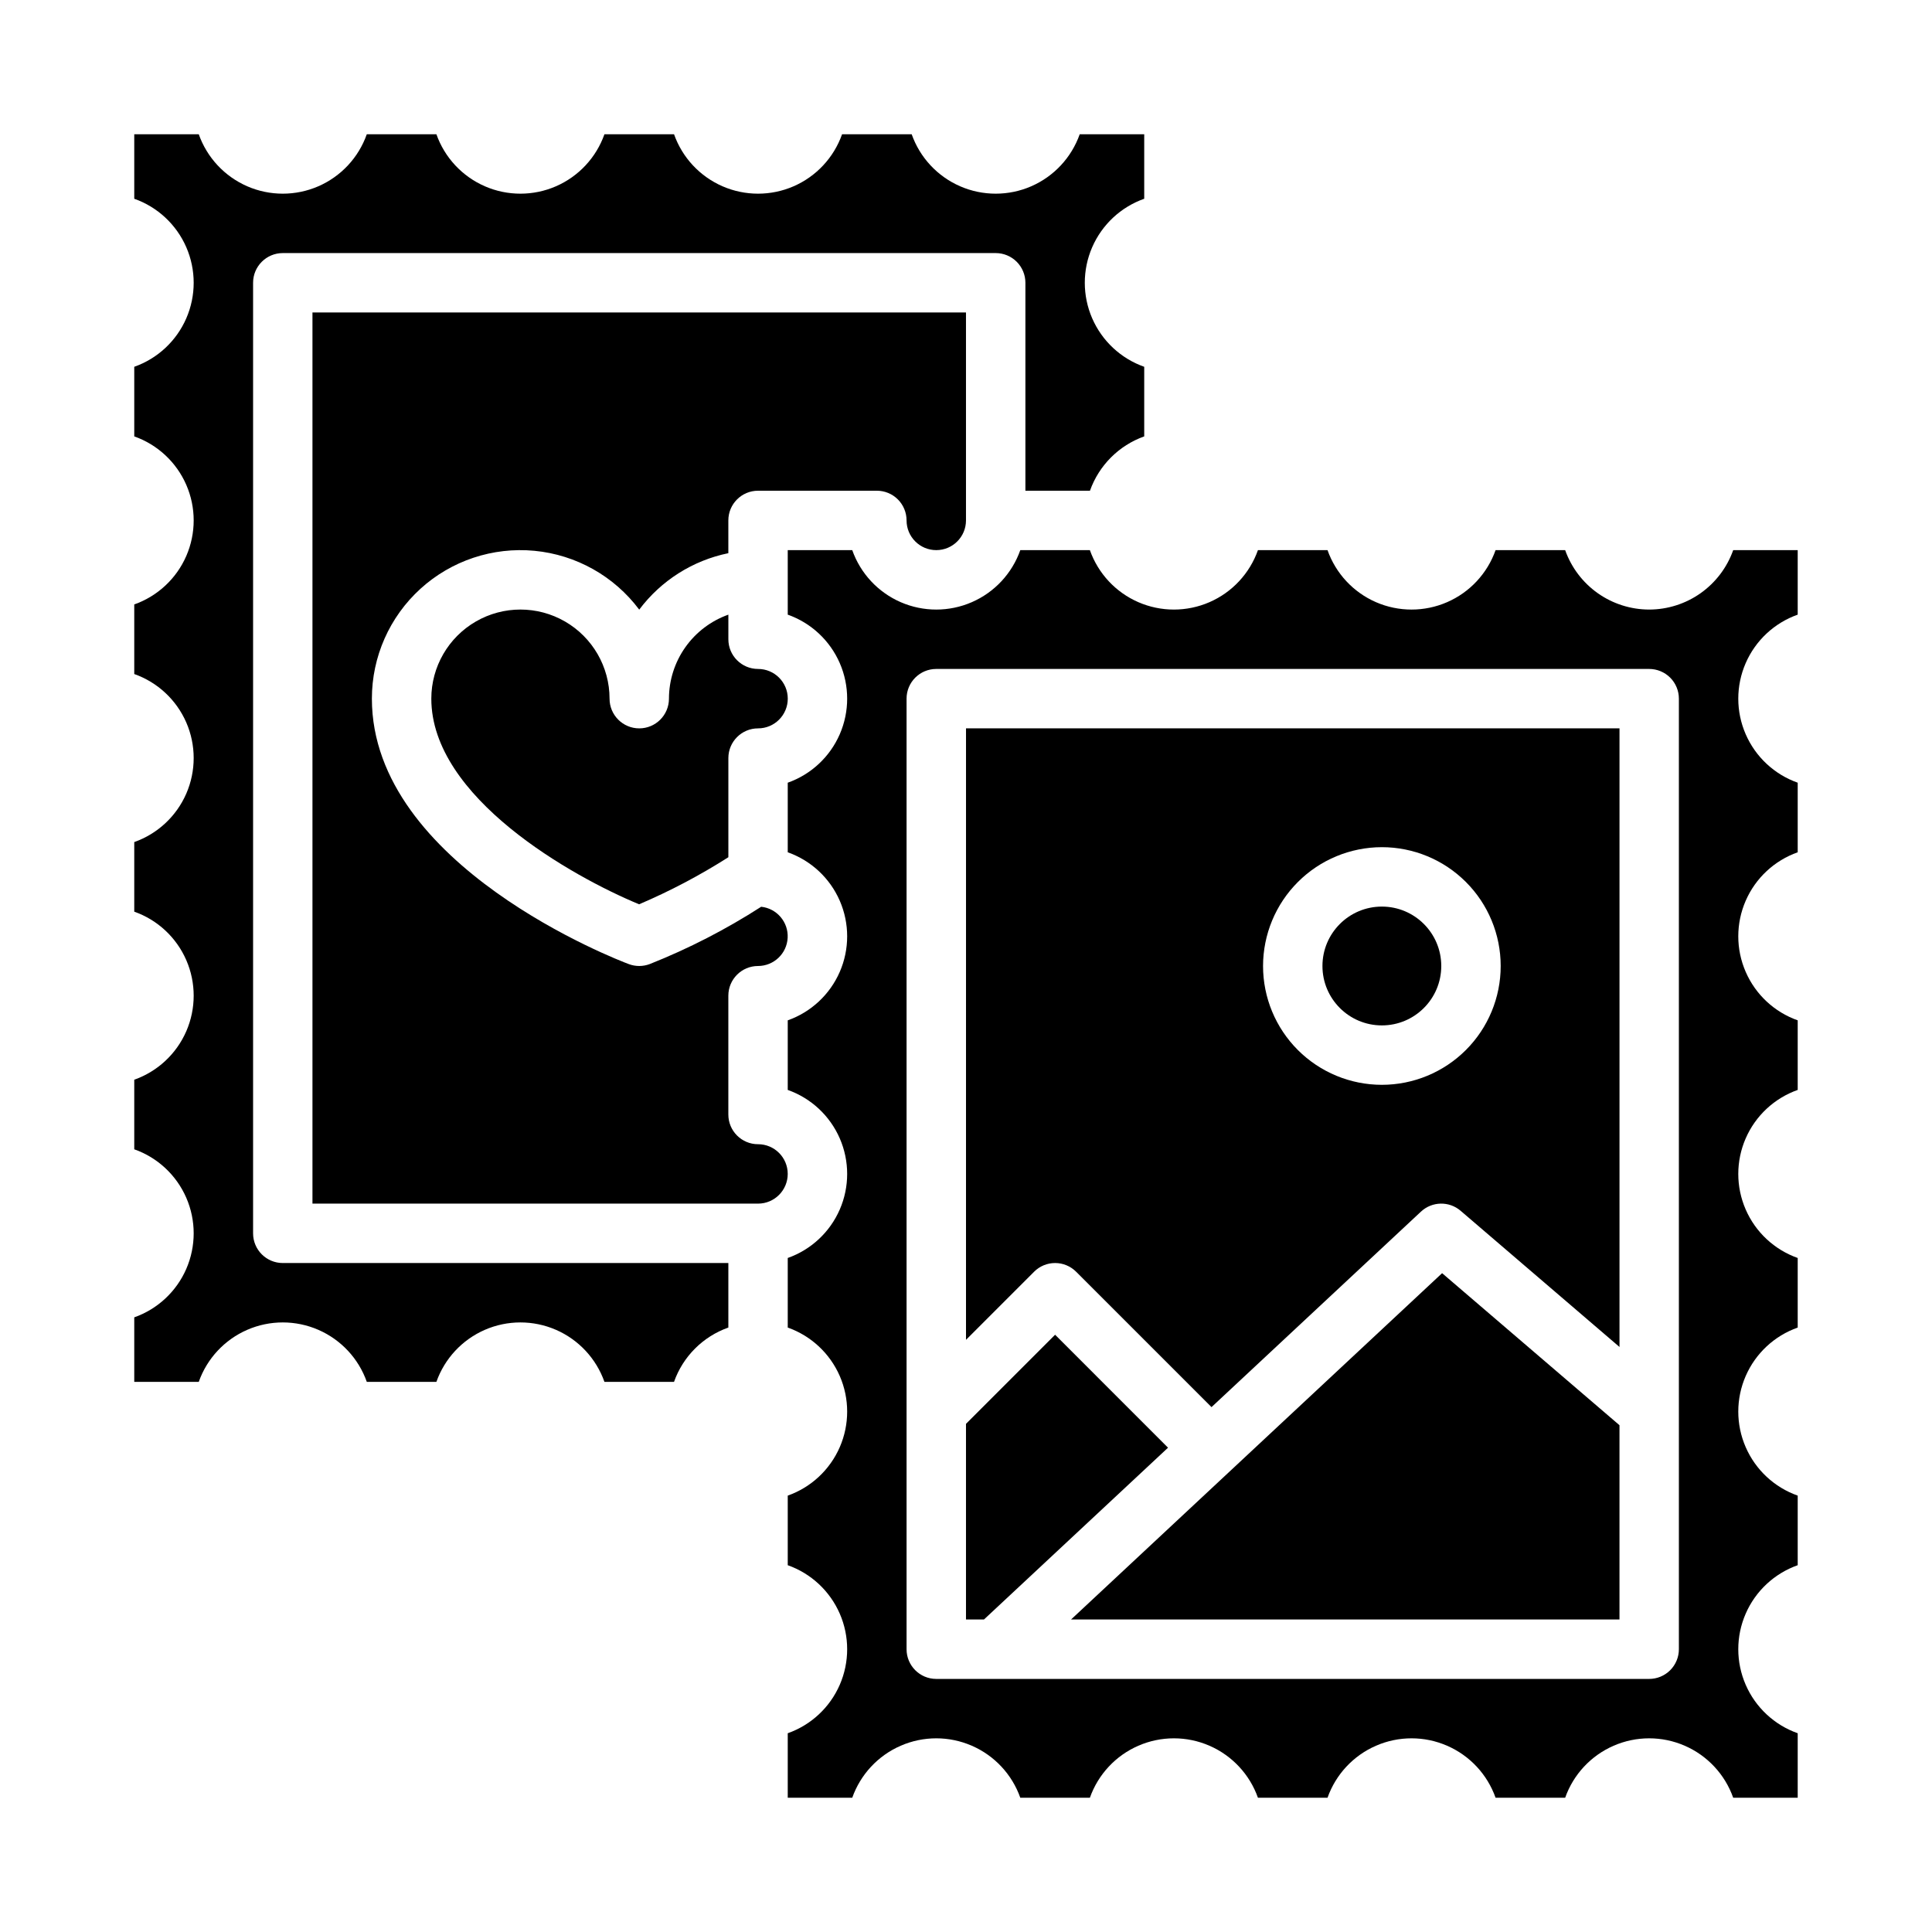
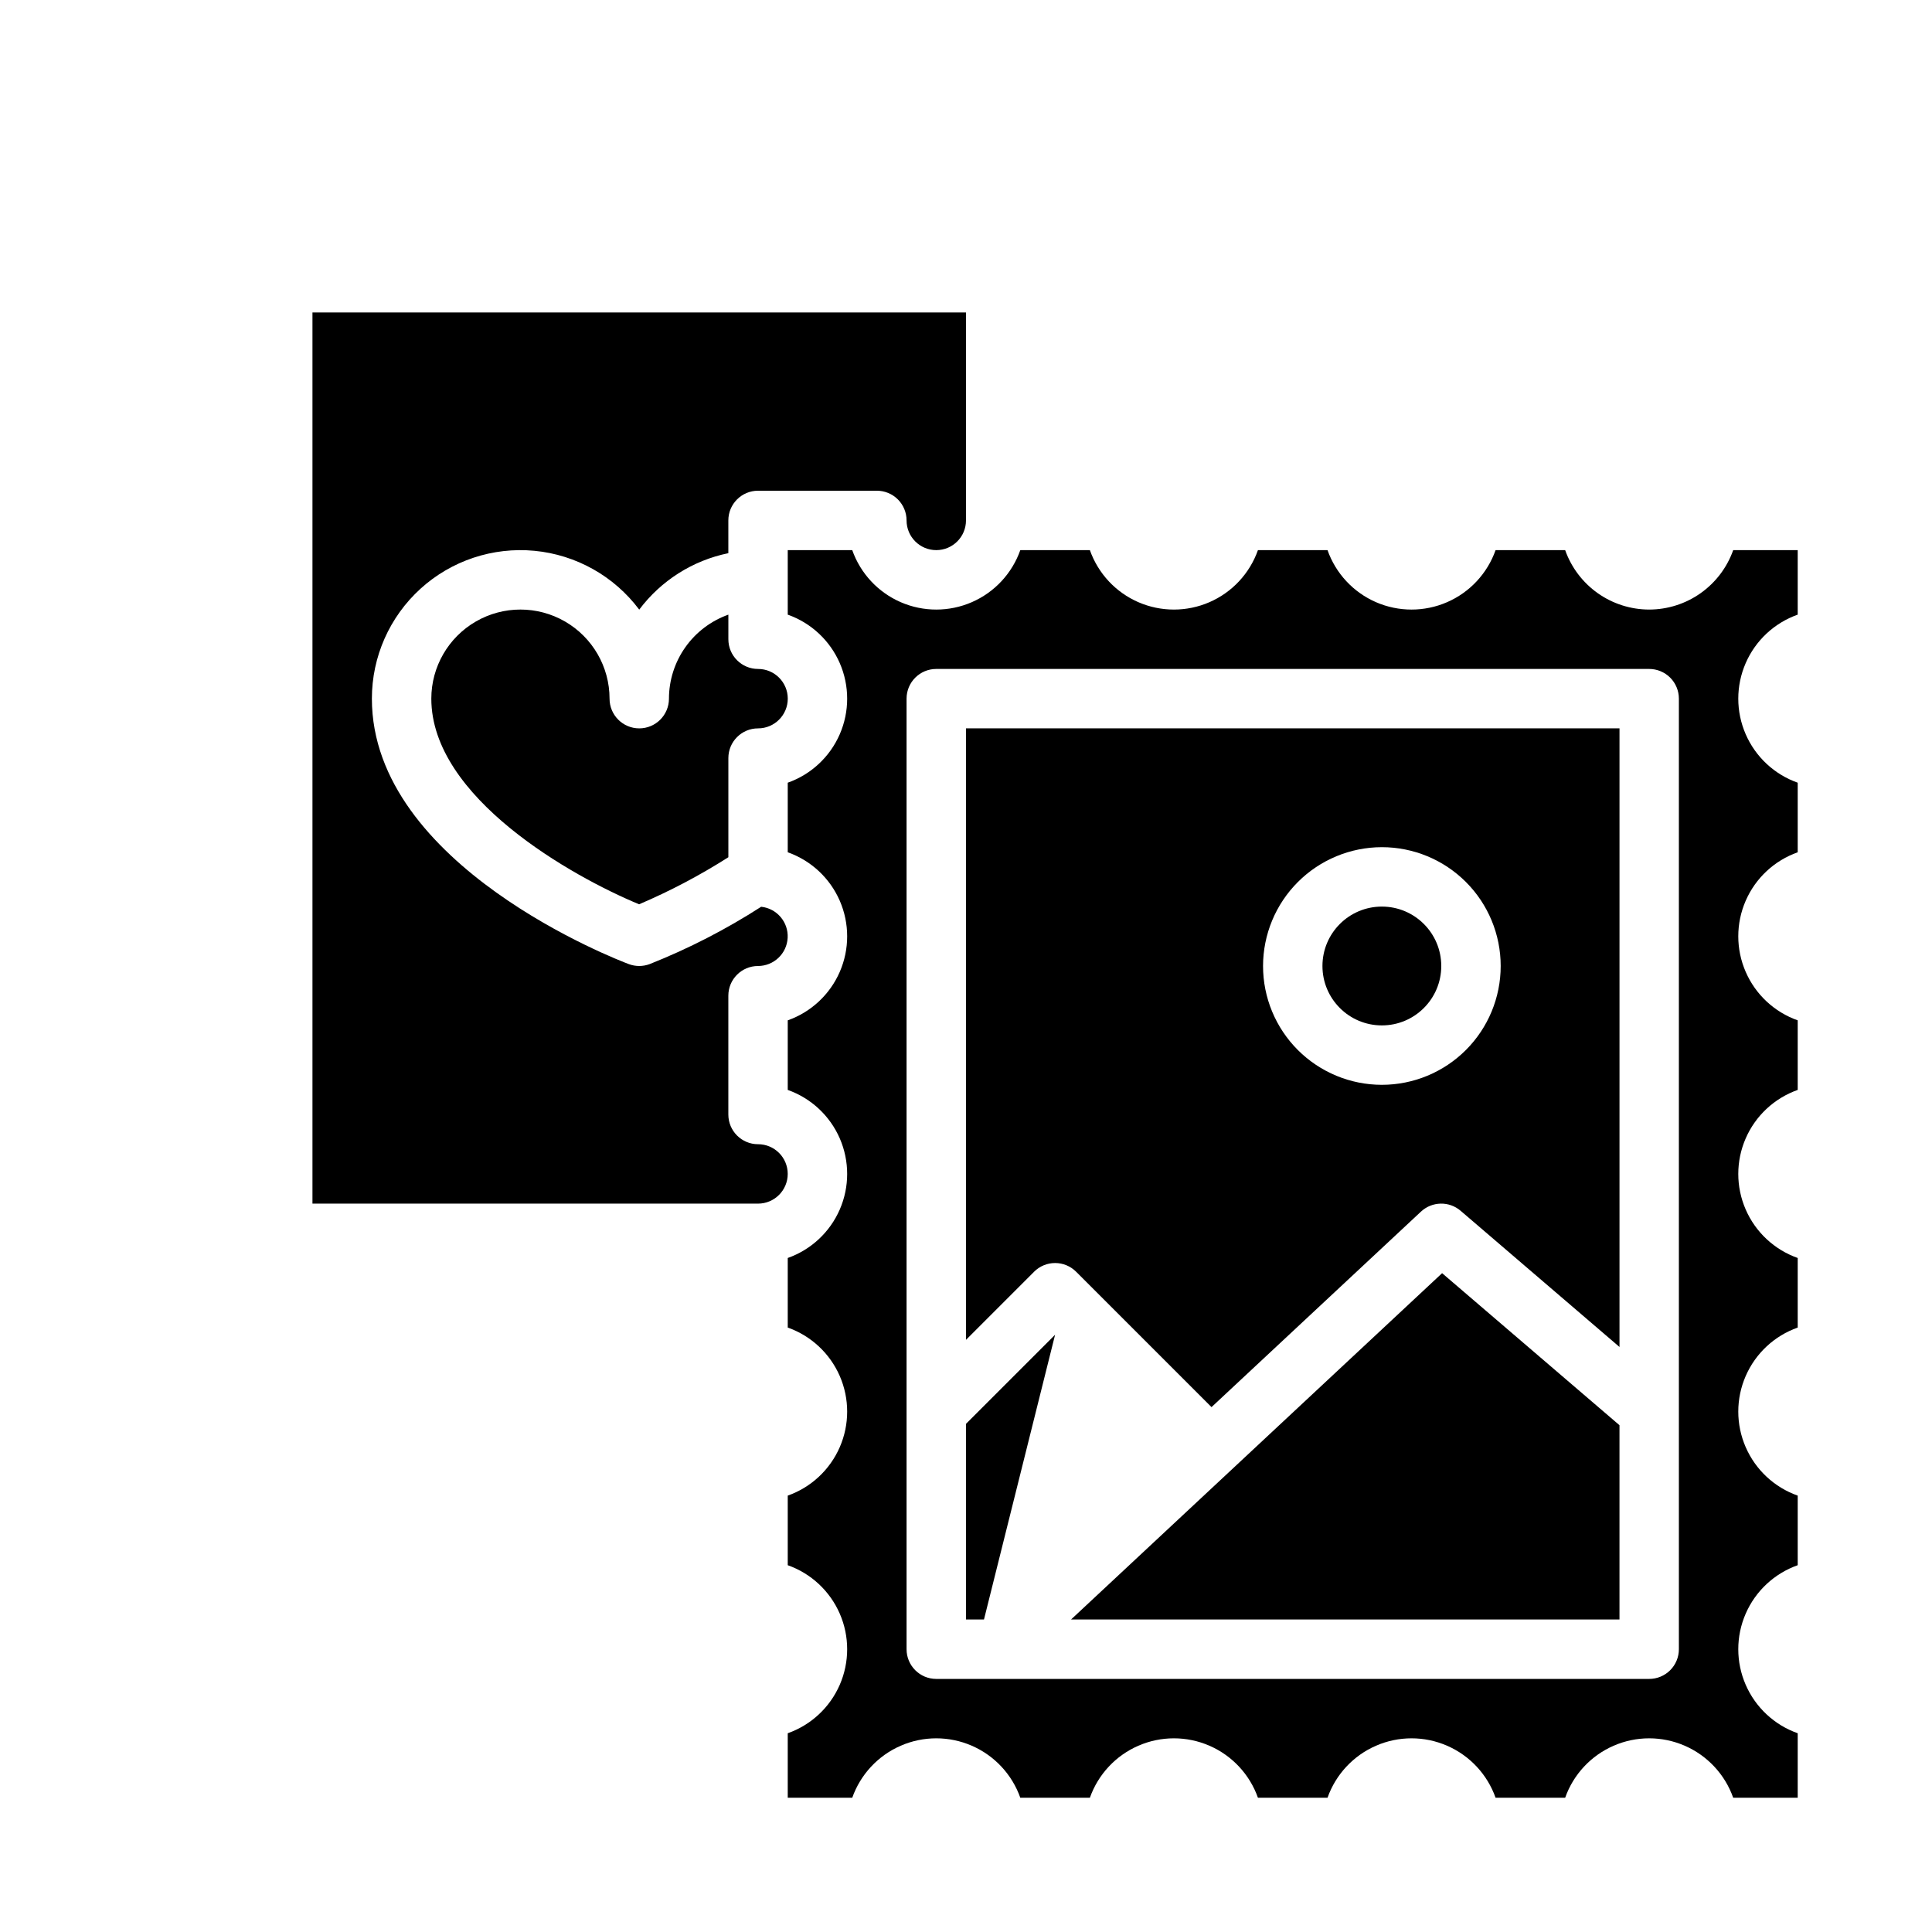
<svg xmlns="http://www.w3.org/2000/svg" fill="#000000" width="800px" height="800px" version="1.1" viewBox="144 144 512 512">
  <g>
-     <path d="m211.07 470.85v-251.91c0-4.348 3.523-7.871 7.871-7.871h188.93c2.086 0 4.09 0.828 5.566 2.305s2.305 3.481 2.305 5.566v55.105h17.109c2.387-6.715 7.668-12 14.379-14.395v-18.445c-6.18-2.18-11.172-6.832-13.789-12.844-2.613-6.008-2.613-12.836 0-18.844 2.617-6.008 7.609-10.66 13.789-12.844v-17.094h-17.094c-2.184 6.18-6.836 11.172-12.844 13.789-6.008 2.613-12.836 2.613-18.844 0-6.012-2.617-10.664-7.609-12.844-13.789h-18.445c-2.184 6.18-6.836 11.172-12.844 13.789-6.008 2.613-12.836 2.613-18.844 0-6.008-2.617-10.66-7.609-12.844-13.789h-18.445c-2.184 6.18-6.836 11.172-12.844 13.789-6.008 2.613-12.836 2.613-18.844 0-6.008-2.617-10.66-7.609-12.844-13.789h-18.445c-2.18 6.18-6.832 11.172-12.844 13.789-6.008 2.613-12.836 2.613-18.844 0-6.008-2.617-10.66-7.609-12.844-13.789h-17.094v17.094c6.18 2.184 11.172 6.836 13.789 12.844 2.613 6.008 2.613 12.836 0 18.844-2.617 6.012-7.609 10.664-13.789 12.844v18.445c6.18 2.184 11.172 6.836 13.789 12.844 2.613 6.008 2.613 12.836 0 18.844-2.617 6.008-7.609 10.66-13.789 12.844v18.445c6.18 2.184 11.172 6.836 13.789 12.844 2.613 6.008 2.613 12.836 0 18.844-2.617 6.008-7.609 10.66-13.789 12.844v18.445c6.18 2.18 11.172 6.832 13.789 12.844 2.613 6.008 2.613 12.836 0 18.844-2.617 6.008-7.609 10.66-13.789 12.844v18.441c6.18 2.184 11.172 6.836 13.789 12.848 2.613 6.008 2.613 12.832 0 18.844-2.617 6.008-7.609 10.66-13.789 12.844v17.094h17.094c2.184-6.18 6.836-11.172 12.844-13.789 6.008-2.613 12.836-2.613 18.844 0 6.012 2.617 10.664 7.609 12.844 13.789h18.445c2.184-6.18 6.836-11.172 12.844-13.789 6.008-2.613 12.836-2.613 18.844 0 6.008 2.617 10.66 7.609 12.844 13.789h18.441c2.379-6.727 7.672-12.016 14.398-14.391v-17.098h-118.08c-4.348 0-7.871-3.523-7.871-7.871z" />
    <path d="m344.89 447.23c-4.348 0-7.871-3.523-7.871-7.871v-31.488c0-4.348 3.523-7.871 7.871-7.871 4.18-0.008 7.629-3.281 7.848-7.457 0.223-4.176-2.859-7.797-7.016-8.242-9.34 6.008-19.238 11.098-29.555 15.195-1.785 0.668-3.746 0.668-5.531 0-2.777-1.043-68.082-26.039-68.082-70.348-0.004-11.086 4.672-21.66 12.875-29.121 8.203-7.457 19.172-11.109 30.211-10.059 11.035 1.055 21.117 6.715 27.762 15.59 5.781-7.703 14.18-13.027 23.617-14.961v-8.68c0-4.348 3.523-7.871 7.871-7.871h31.488c2.086 0 4.09 0.828 5.566 2.305 1.477 1.477 2.305 3.481 2.305 5.566 0 4.348 3.523 7.871 7.871 7.871s7.875-3.523 7.875-7.871v-55.105h-173.19v236.16h118.08c4.348 0 7.871-3.527 7.871-7.875 0-4.348-3.523-7.871-7.871-7.871z" />
-     <path d="m423.61 497.72-23.613 23.617v51.844h4.769l48.777-45.527z" />
+     <path d="m423.61 497.72-23.613 23.617v51.844h4.769z" />
    <path d="m321.28 329.15c0 4.348-3.523 7.875-7.871 7.875s-7.871-3.527-7.871-7.875c0-8.434-4.504-16.23-11.809-20.449-7.309-4.219-16.309-4.219-23.617 0-7.305 4.219-11.809 12.016-11.809 20.449 0 26.242 37.406 47.184 55.066 54.496 8.215-3.504 16.125-7.676 23.656-12.473v-26.277c0-4.348 3.523-7.871 7.871-7.871 4.348 0 7.871-3.527 7.871-7.875 0-4.348-3.523-7.871-7.871-7.871-4.348 0-7.871-3.523-7.871-7.871v-6.519c-4.602 1.633-8.586 4.648-11.402 8.637-2.82 3.984-4.336 8.746-4.344 13.625z" />
    <path d="m427.84 573.18h145.34v-51.484l-47.008-40.293z" />
    <path d="m581.05 305.54c-4.883-0.008-9.645-1.523-13.629-4.34-3.988-2.82-7.004-6.805-8.637-11.406h-18.441c-2.184 6.18-6.836 11.176-12.848 13.789-6.008 2.613-12.832 2.613-18.844 0-6.008-2.613-10.66-7.609-12.844-13.789h-18.441c-2.184 6.18-6.836 11.176-12.848 13.789-6.008 2.613-12.832 2.613-18.844 0-6.008-2.613-10.66-7.609-12.844-13.789h-18.441c-2.184 6.18-6.836 11.176-12.848 13.789-6.008 2.613-12.832 2.613-18.844 0-6.008-2.613-10.66-7.609-12.844-13.789h-17.094v17.094c6.18 2.184 11.172 6.836 13.789 12.844 2.613 6.012 2.613 12.836 0 18.844-2.617 6.012-7.609 10.664-13.789 12.848v18.441c6.18 2.184 11.172 6.836 13.789 12.844 2.613 6.012 2.613 12.836 0 18.844-2.617 6.012-7.609 10.664-13.789 12.848v18.441c6.18 2.184 11.172 6.836 13.789 12.844 2.613 6.012 2.613 12.836 0 18.844-2.617 6.012-7.609 10.664-13.789 12.848v18.441c6.18 2.184 11.172 6.836 13.789 12.844 2.613 6.012 2.613 12.836 0 18.844-2.617 6.012-7.609 10.664-13.789 12.848v18.441c6.18 2.184 11.172 6.836 13.789 12.844 2.613 6.008 2.613 12.836 0 18.844-2.617 6.008-7.609 10.664-13.789 12.844v17.094h17.094c2.184-6.18 6.836-11.172 12.844-13.785 6.012-2.617 12.836-2.617 18.844 0 6.012 2.613 10.664 7.606 12.848 13.785h18.441c2.184-6.18 6.836-11.172 12.844-13.785 6.012-2.617 12.836-2.617 18.844 0 6.012 2.613 10.664 7.606 12.848 13.785h18.441c2.184-6.18 6.836-11.172 12.844-13.785 6.012-2.617 12.836-2.617 18.844 0 6.012 2.613 10.664 7.606 12.848 13.785h18.441c2.184-6.18 6.836-11.172 12.844-13.785 6.008-2.617 12.836-2.617 18.844 0 6.008 2.613 10.664 7.606 12.844 13.785h17.094v-17.094c-6.18-2.18-11.172-6.836-13.785-12.844-2.617-6.008-2.617-12.836 0-18.844 2.613-6.008 7.606-10.66 13.785-12.844v-18.441c-6.18-2.184-11.172-6.836-13.785-12.848-2.617-6.008-2.617-12.832 0-18.844 2.613-6.008 7.606-10.66 13.785-12.844v-18.441c-6.18-2.184-11.172-6.836-13.785-12.848-2.617-6.008-2.617-12.832 0-18.844 2.613-6.008 7.606-10.66 13.785-12.844v-18.441c-6.18-2.184-11.172-6.836-13.785-12.848-2.617-6.008-2.617-12.832 0-18.844 2.613-6.008 7.606-10.66 13.785-12.844v-18.441c-6.18-2.184-11.172-6.836-13.785-12.848-2.617-6.008-2.617-12.832 0-18.844 2.613-6.008 7.606-10.66 13.785-12.844v-17.094h-17.094c-1.633 4.602-4.648 8.586-8.637 11.406-3.984 2.816-8.746 4.332-13.629 4.34zm7.871 275.52c0 2.09-0.828 4.09-2.305 5.566-1.477 1.477-3.477 2.305-5.566 2.305h-188.93c-4.348 0-7.871-3.523-7.871-7.871v-251.91c0-4.348 3.523-7.871 7.871-7.871h188.93c2.09 0 4.09 0.832 5.566 2.305 1.477 1.477 2.305 3.481 2.305 5.566z" />
    <path d="m400 499.07 18.051-18.051h-0.004c1.477-1.477 3.481-2.305 5.566-2.305 2.09 0 4.09 0.828 5.566 2.305l35.883 35.883 55.516-51.816c2.934-2.734 7.453-2.828 10.496-0.219l42.109 36.094v-163.94h-173.18zm110.21-130.56c8.352 0 16.359 3.316 22.266 9.223 5.906 5.902 9.223 13.914 9.223 22.266s-3.316 16.359-9.223 22.266c-5.906 5.902-13.914 9.223-22.266 9.223-8.352 0-16.359-3.32-22.266-9.223-5.906-5.906-9.223-13.914-9.223-22.266 0.008-8.352 3.328-16.352 9.234-22.258 5.902-5.902 13.906-9.223 22.254-9.23z" />
    <path d="m525.95 400c0 8.695-7.047 15.742-15.742 15.742-8.695 0-15.746-7.047-15.746-15.742s7.051-15.746 15.746-15.746c8.695 0 15.742 7.051 15.742 15.746" />
  </g>
</svg>